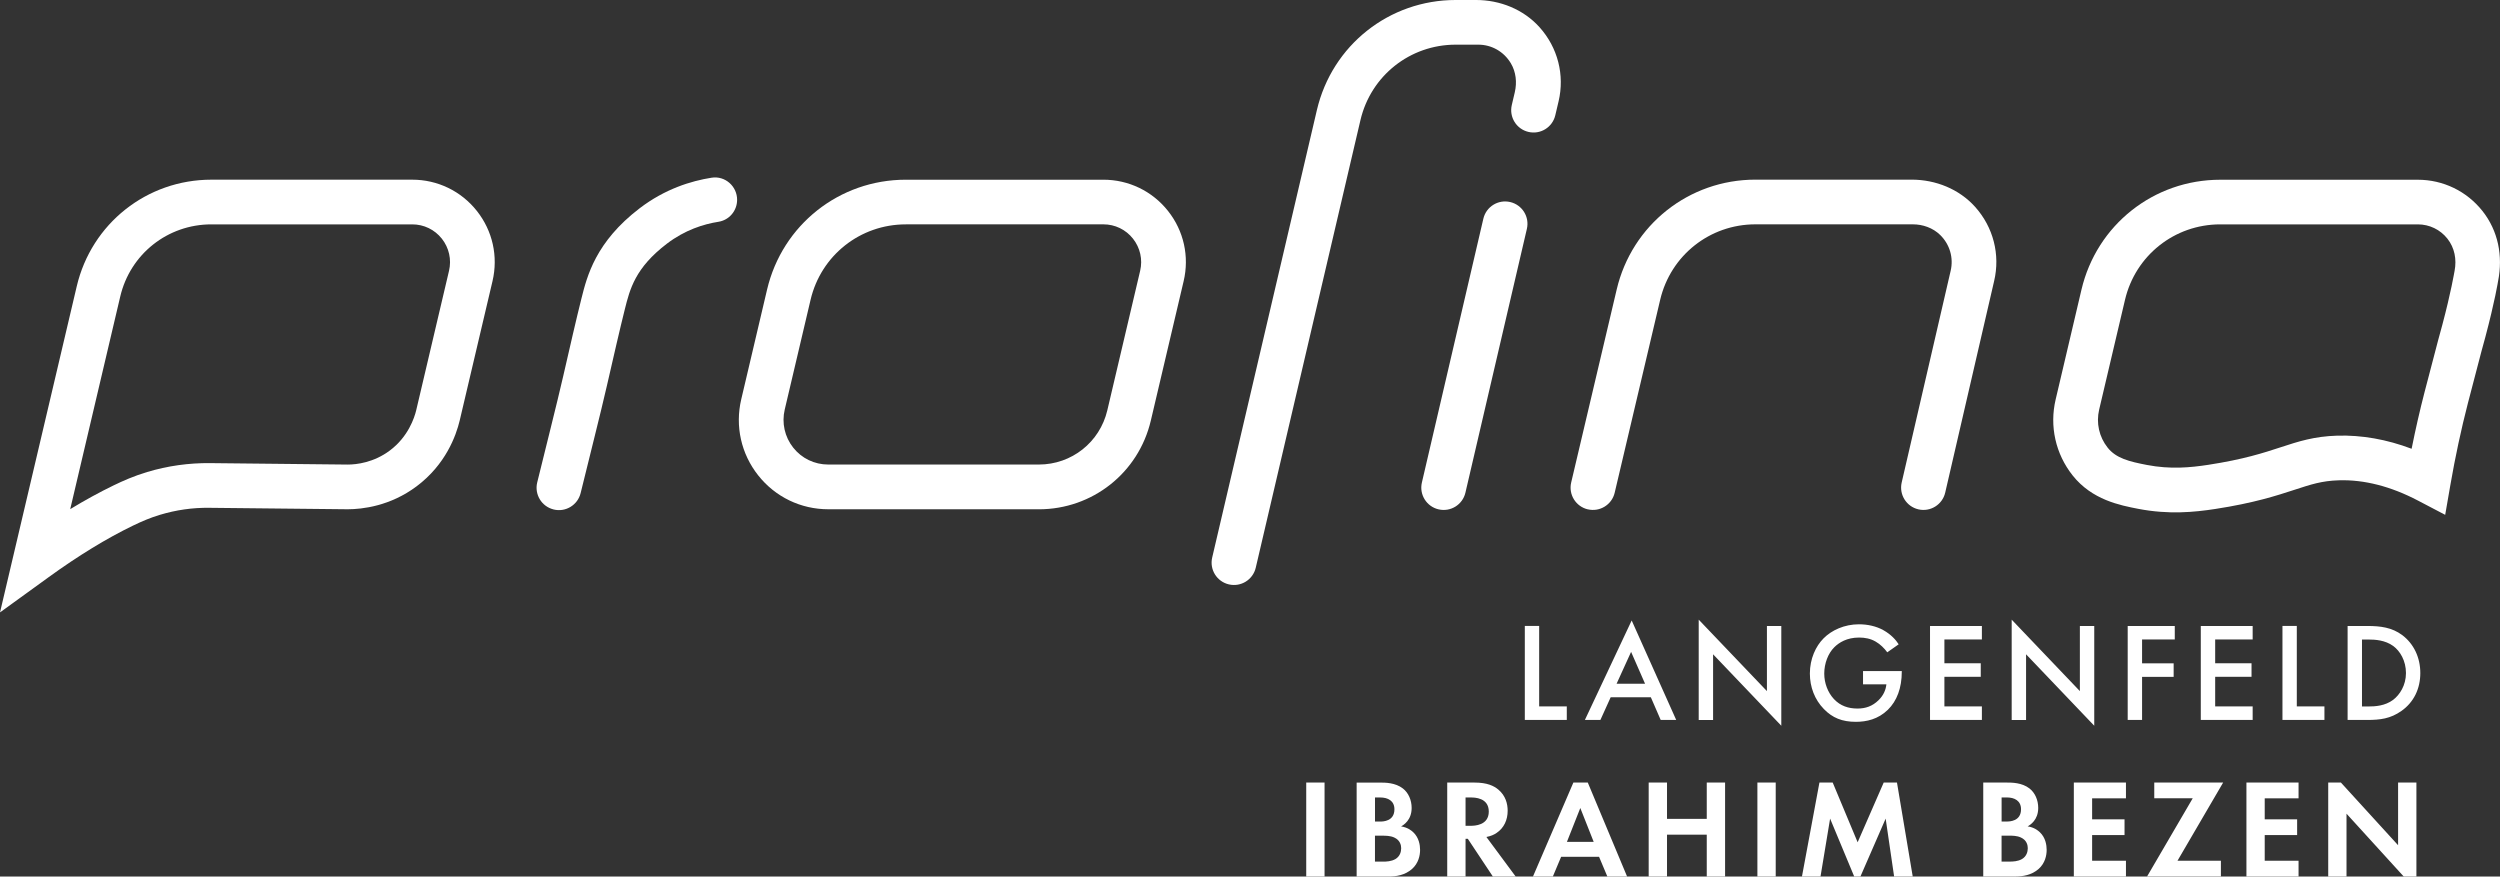
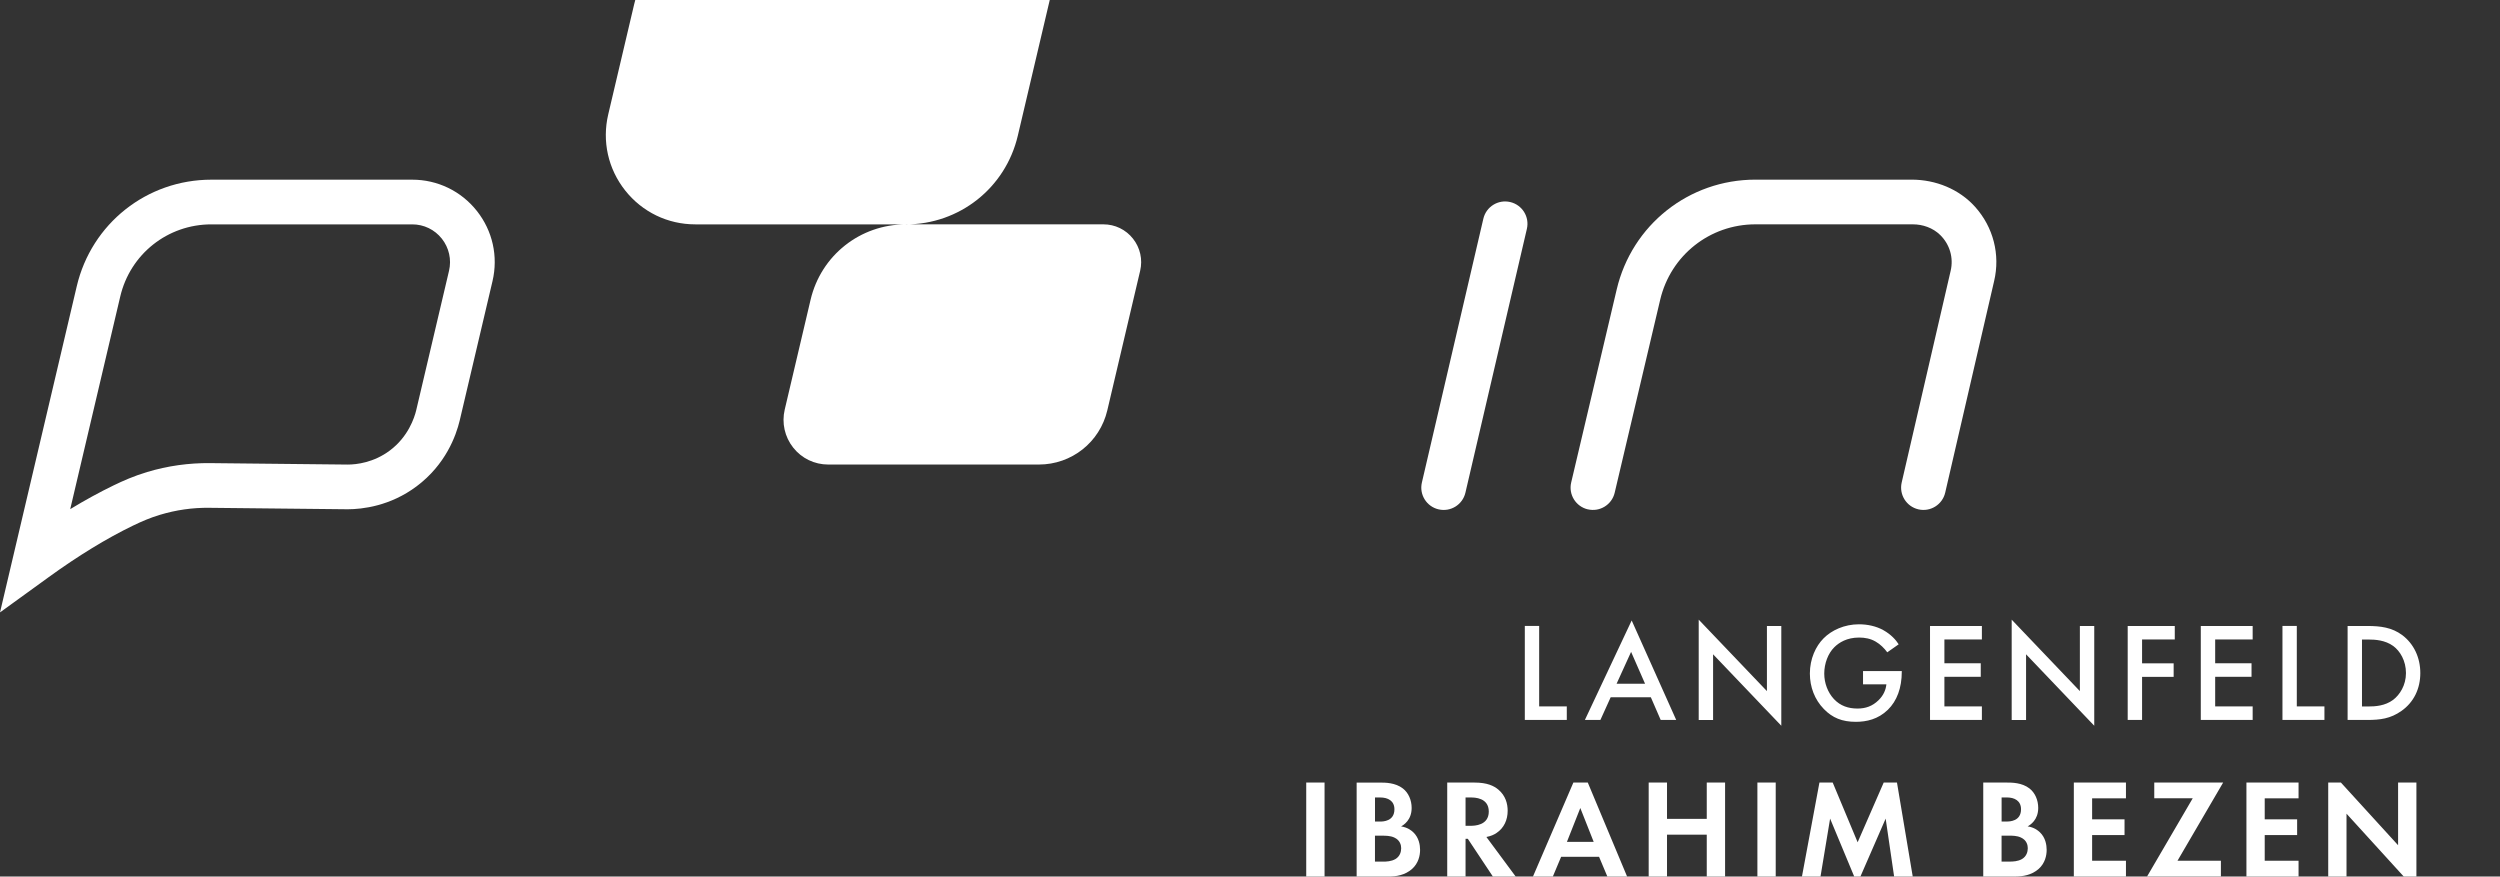
<svg xmlns="http://www.w3.org/2000/svg" id="Ebene_2" viewBox="0 0 773.62 271.24">
  <rect x="0" y="0" width="773.62" height="271.24" fill="#333333" stroke="none" />
  <defs>
    <style>.cls-1{fill:#fff;}</style>
  </defs>
  <g id="Ebene_1-2">
    <g>
-       <path class="cls-1" d="m280.3,69.43c-14.12,0-26.24,9.6-29.47,23.34l-8,33.98c-.97,4.14-.01,8.43,2.62,11.76,2.64,3.34,6.59,5.24,10.85,5.24h65.16c10.16,0,18.87-6.9,21.2-16.79l10.16-43.17c.82-3.49.01-7.12-2.22-9.94-2.23-2.82-5.57-4.43-9.16-4.43h-61.14Zm41.16,88.16h-65.16c-8.5,0-16.4-3.82-21.68-10.49-5.28-6.66-7.19-15.23-5.25-23.51l8-33.98c4.71-20.02,22.36-34,42.93-34h61.14c7.84,0,15.14,3.53,20.01,9.68,4.87,6.15,6.63,14.05,4.83,21.69l-10.16,43.17c-3.8,16.16-18.06,27.45-34.66,27.45" />
+       <path class="cls-1" d="m280.3,69.43c-14.12,0-26.24,9.6-29.47,23.34l-8,33.98c-.97,4.14-.01,8.43,2.62,11.76,2.64,3.34,6.59,5.24,10.85,5.24h65.16c10.16,0,18.87-6.9,21.2-16.79l10.16-43.17c.82-3.49.01-7.12-2.22-9.94-2.23-2.82-5.57-4.43-9.16-4.43h-61.14Zh-65.16c-8.5,0-16.4-3.82-21.68-10.49-5.28-6.66-7.19-15.23-5.25-23.51l8-33.98c4.71-20.02,22.36-34,42.93-34h61.14c7.84,0,15.14,3.53,20.01,9.68,4.87,6.15,6.63,14.05,4.83,21.69l-10.16,43.17c-3.8,16.16-18.06,27.45-34.66,27.45" />
      <path class="cls-1" d="m65.4,69.43c-13.51,0-25.1,9.18-28.19,22.33l-15.48,65.79c4.61-2.8,9.12-5.26,13.47-7.37,2.87-1.38,6.11-2.84,10.35-4.12,6.27-1.89,12.88-2.82,19.46-2.75l42.61.45c2.74-.01,8.03-.61,13.03-4.36,5.68-4.26,7.59-10.13,8.15-12.46l10.15-43.14c.82-3.49.01-7.12-2.22-9.94-2.23-2.82-5.57-4.43-9.16-4.43h-62.17ZM0,189.52l23.75-100.93c4.57-19.42,21.7-32.99,41.65-32.99h62.17c7.84,0,15.14,3.53,20,9.68,4.87,6.15,6.63,14.05,4.84,21.69l-10.16,43.17c-1.13,4.73-4.36,13.62-13.31,20.33-8.22,6.17-16.89,7.11-21.32,7.12h-.1l-42.66-.45c-5.31-.08-10.41.68-15.34,2.16-3.14.95-5.59,2.02-8.32,3.33-8.19,3.96-16.99,9.34-26.18,16l-15.04,10.89h0Z" />
-       <path class="cls-1" d="m687.05,69.43c-14.12,0-26.23,9.6-29.47,23.34l-8,33.98c-.97,4.14-.02,8.43,2.62,11.76,2.62,3.32,6.69,4.31,12.16,5.37,7.29,1.4,13.42.81,18.97-.04,10.99-1.69,17.1-3.69,22.5-5.46,5.5-1.8,10.25-3.35,17.45-3.57,7.53-.21,15.25,1.13,22.99,4.06,1.2-5.99,2.54-11.88,4.02-17.59,4.2-16.26,5.4-20.46,5.45-20.63,2.75-10.33,3.7-16.21,3.83-16.85.68-3.53.01-7.12-2.22-9.94-2.23-2.82-5.57-4.43-9.16-4.43h-61.14Zm69.6,89.88l-8.4-4.4c-8.41-4.41-16.66-6.53-24.53-6.28-5.21.16-8.54,1.25-13.58,2.9-5.61,1.83-12.59,4.12-24.7,5.98-6.45.99-14.31,1.76-23.7-.04-5.72-1.11-14.36-2.77-20.38-10.36-5.28-6.67-7.19-15.24-5.24-23.51l7.99-33.98c4.72-20.02,22.36-34,42.93-34h61.14c7.85,0,15.14,3.53,20.01,9.67,4.87,6.15,6.38,13.89,4.84,21.69,0,0-.99,6.22-3.96,17.38-.05.18-1.27,4.43-5.38,20.39-2.09,8.1-3.91,16.59-5.41,25.23l-1.62,9.34h0Z" />
      <path class="cls-1" d="m491.34,157.62h0c-3.72-.88-6.02-4.6-5.14-8.32l14.08-59.71c4.71-20.01,22.36-34,42.93-34h48.34c7.42,0,14.68,2.9,19.64,8.42,5.66,6.31,7.81,14.78,5.89,22.95l-15.14,65.48c-.86,3.72-4.58,6.04-8.29,5.18-3.72-.86-6.04-4.57-5.18-8.3l15.15-65.5c.95-4.03-.25-8.19-3.26-11.13-2.24-2.18-5.34-3.27-8.46-3.27h-48.69c-14.11,0-26.23,9.6-29.47,23.34l-14.08,59.71c-.87,3.72-4.6,6.02-8.32,5.14" />
-       <path class="cls-1" d="m171.28,157.64h0c-3.69-.92-5.94-4.65-5.04-8.35,2.54-10.41,6.01-24.01,8.08-33.04,2.07-9.01,4.01-17.53,5.59-23.81,1.75-7,4.4-17.59,18.07-28.02,7.78-5.93,15.85-8.43,22.23-9.43,4.17-.66,7.92,2.66,7.89,6.88-.02,3.37-2.45,6.24-5.77,6.76-4.59.72-10.37,2.52-15.96,6.78-9.82,7.49-11.46,14.04-13.04,20.38-1.54,6.15-3.47,14.6-5.52,23.55-2.08,9.08-5.57,22.74-8.13,33.24-.91,3.73-4.68,6-8.39,5.07" />
-       <path class="cls-1" d="m380.27,180.84h0c-3.72-.87-6.03-4.58-5.16-8.31l32.41-138.52c4.72-20.03,22.37-34.01,42.94-34.01h6.3c7.43,0,14.68,2.9,19.64,8.42,5.67,6.31,7.82,14.78,5.9,22.94l-1.02,4.32c-.87,3.72-4.59,6.02-8.31,5.14-3.72-.87-6.02-4.59-5.15-8.31l.93-3.97c.72-3.05.37-6.31-1.24-8.99-2.17-3.61-5.95-5.73-10.06-5.73h-6.99c-14.12,0-26.24,9.6-29.47,23.34l-32.4,138.52c-.87,3.72-4.59,6.03-8.31,5.16" />
      <path class="cls-1" d="m445.16,157.62h0c-3.72-.87-6.03-4.58-5.16-8.3l19.02-81.64c.87-3.72,4.58-6.03,8.31-5.16,3.72.87,6.03,4.59,5.16,8.3l-19.02,81.64c-.87,3.72-4.58,6.03-8.3,5.16" />
      <path class="cls-1" d="m471.85,193.71v29.08h12.99v-4.19h-8.55v-24.9h-4.45Zm42.05,29.08h4.8l-13.78-30.79-14.48,30.79h4.8l3.18-7.02h12.43l3.05,7.02h0Zm-13.65-11.21l4.49-9.86,4.32,9.86h-8.81Zm29.86,11.21v-20.32l21.11,22.11v-30.87h-4.45v20.15l-21.11-22.11v31.05h4.45Zm46.39-11.03h7.24c-.18,1.66-.83,3.36-2.44,4.93-1.88,1.83-3.97,2.57-6.5,2.57-2.79,0-5.28-.79-7.28-2.92-1.92-2.05-3.01-4.97-3.01-7.89,0-3.14,1.18-6.24,3.1-8.15,1.44-1.44,3.88-3.01,7.67-3.01,1.79,0,3.53.31,5.15,1.26,1.4.79,2.7,2.09,3.58,3.31l3.53-2.48c-.83-1.31-2.31-3.01-4.71-4.36-2.27-1.27-4.97-1.83-7.59-1.83-4.49,0-8.46,1.83-10.95,4.36-2.4,2.4-4.23,6.32-4.23,10.86,0,4.19,1.48,8.07,4.32,10.99,2.66,2.75,5.67,3.97,9.9,3.97,3.31,0,6.89-.79,9.9-3.71,2.83-2.75,4.32-6.8,4.32-11.77v-.22h-11.99v4.1h0Zm36.79-18.05h-16.05v29.08h16.05v-4.19h-11.6v-9.16h11.25v-4.19h-11.25v-7.37h11.6v-4.19h0Zm13.67,29.08v-20.32l21.1,22.11v-30.87h-4.45v20.15l-21.1-22.11v31.05h4.45Zm46.01-29.08h-14.56v29.08h4.45v-13.34h9.77v-4.19h-9.77v-7.37h10.12v-4.19h0Zm24.11,0h-16.05v29.08h16.05v-4.19h-11.6v-9.16h11.25v-4.19h-11.25v-7.37h11.6v-4.19h0Zm9.22,0v29.08h12.99v-4.19h-8.55v-24.9h-4.45Zm20.16,0v29.08h6.02c4.06,0,7.24-.39,10.64-2.79,3.84-2.7,5.84-6.89,5.84-11.73s-2.05-9.07-5.58-11.73c-3.23-2.4-6.76-2.83-10.82-2.83h-6.11Zm4.45,4.19h1.92c2.14,0,5.23.17,7.76,2.01,2.09,1.53,3.93,4.54,3.93,8.37s-1.96,6.76-3.97,8.29c-2.53,1.88-5.54,2.05-7.72,2.05h-1.92v-20.71h0Z" />
      <path class="cls-1" d="m404.21,242.16v29.09h5.67v-29.09h-5.67Zm15.6,0v29.09h9.77c2.53,0,5.19-.44,7.37-2.35,2.01-1.79,2.49-4.19,2.49-5.89,0-1.53-.35-3.79-2.09-5.45-.74-.7-1.88-1.53-3.79-1.83.79-.44,3.27-1.96,3.27-5.71,0-2.44-1-4.71-2.7-6.02-2.36-1.83-5.49-1.83-7.11-1.83h-7.2Zm5.67,4.62h1.66c2.31,0,4.36,1,4.36,3.66,0,3.71-3.53,3.79-4.4,3.79h-1.61v-7.46h0Zm0,11.82h2.09c1.22,0,2.66,0,3.88.57,1.83.83,2.14,2.4,2.14,3.31,0,1.13-.39,2.53-1.79,3.36-1.27.74-2.83.79-3.88.79h-2.44v-8.02h0Zm22.36-16.44v29.09h5.67v-11.69h.7l7.76,11.69h7.06l-9.07-12.25c1.39-.26,2.44-.74,3.18-1.27,2.27-1.53,3.4-4.01,3.4-6.85,0-2.18-.65-4.67-2.88-6.54-1.35-1.13-3.4-2.18-7.41-2.18h-8.42Zm5.67,4.62h1.7c1.05,0,5.49.04,5.49,4.36s-4.49,4.4-5.58,4.4h-1.61v-8.77h0Zm43.88,24.46h6.11l-12.17-29.09h-4.45l-12.51,29.09h6.15l2.57-6.11h11.73l2.57,6.11h0Zm-12.51-10.73l4.14-10.47,4.14,10.47h-8.28Zm30.97-18.36h-5.67v29.09h5.67v-12.95h12.3v12.95h5.67v-29.09h-5.67v11.25h-12.3v-11.25h0Zm27.97,0v29.09h5.67v-29.09h-5.67Zm13.77,29.09h5.76l2.97-17.92,7.46,17.92h1.92l7.81-17.92,2.62,17.92h5.76l-4.88-29.09h-4.1l-8.07,18.49-7.72-18.49h-4.1l-5.41,29.09h0Zm56.12-29.09v29.09h9.77c2.53,0,5.19-.44,7.37-2.35,2.01-1.79,2.48-4.19,2.48-5.89,0-1.53-.35-3.79-2.09-5.45-.74-.7-1.88-1.53-3.79-1.83.78-.44,3.27-1.96,3.27-5.71,0-2.44-1-4.71-2.7-6.02-2.35-1.83-5.49-1.83-7.11-1.83h-7.2Zm5.67,4.62h1.66c2.31,0,4.36,1,4.36,3.66,0,3.71-3.53,3.79-4.4,3.79h-1.61v-7.46h0Zm0,11.82h2.09c1.22,0,2.66,0,3.88.57,1.83.83,2.14,2.4,2.14,3.31,0,1.13-.39,2.53-1.79,3.36-1.26.74-2.83.79-3.88.79h-2.44v-8.02h0Zm38.49-16.44h-16.13v29.09h16.13v-4.88h-10.47v-7.94h10.03v-4.88h-10.03v-6.5h10.47v-4.88h0Zm30.08,0h-21.32v4.88h11.9l-14.13,24.2h22.85v-4.88h-13.43l14.13-24.2h0Zm23.33,0h-16.13v29.09h16.13v-4.88h-10.47v-7.94h10.03v-4.88h-10.03v-6.5h10.47v-4.88h0Zm14.84,29.09v-19.45l17.71,19.45h3.92v-29.09h-5.67v19.4l-17.7-19.4h-3.92v29.09h5.67Z" />
    </g>
  </g>
</svg>